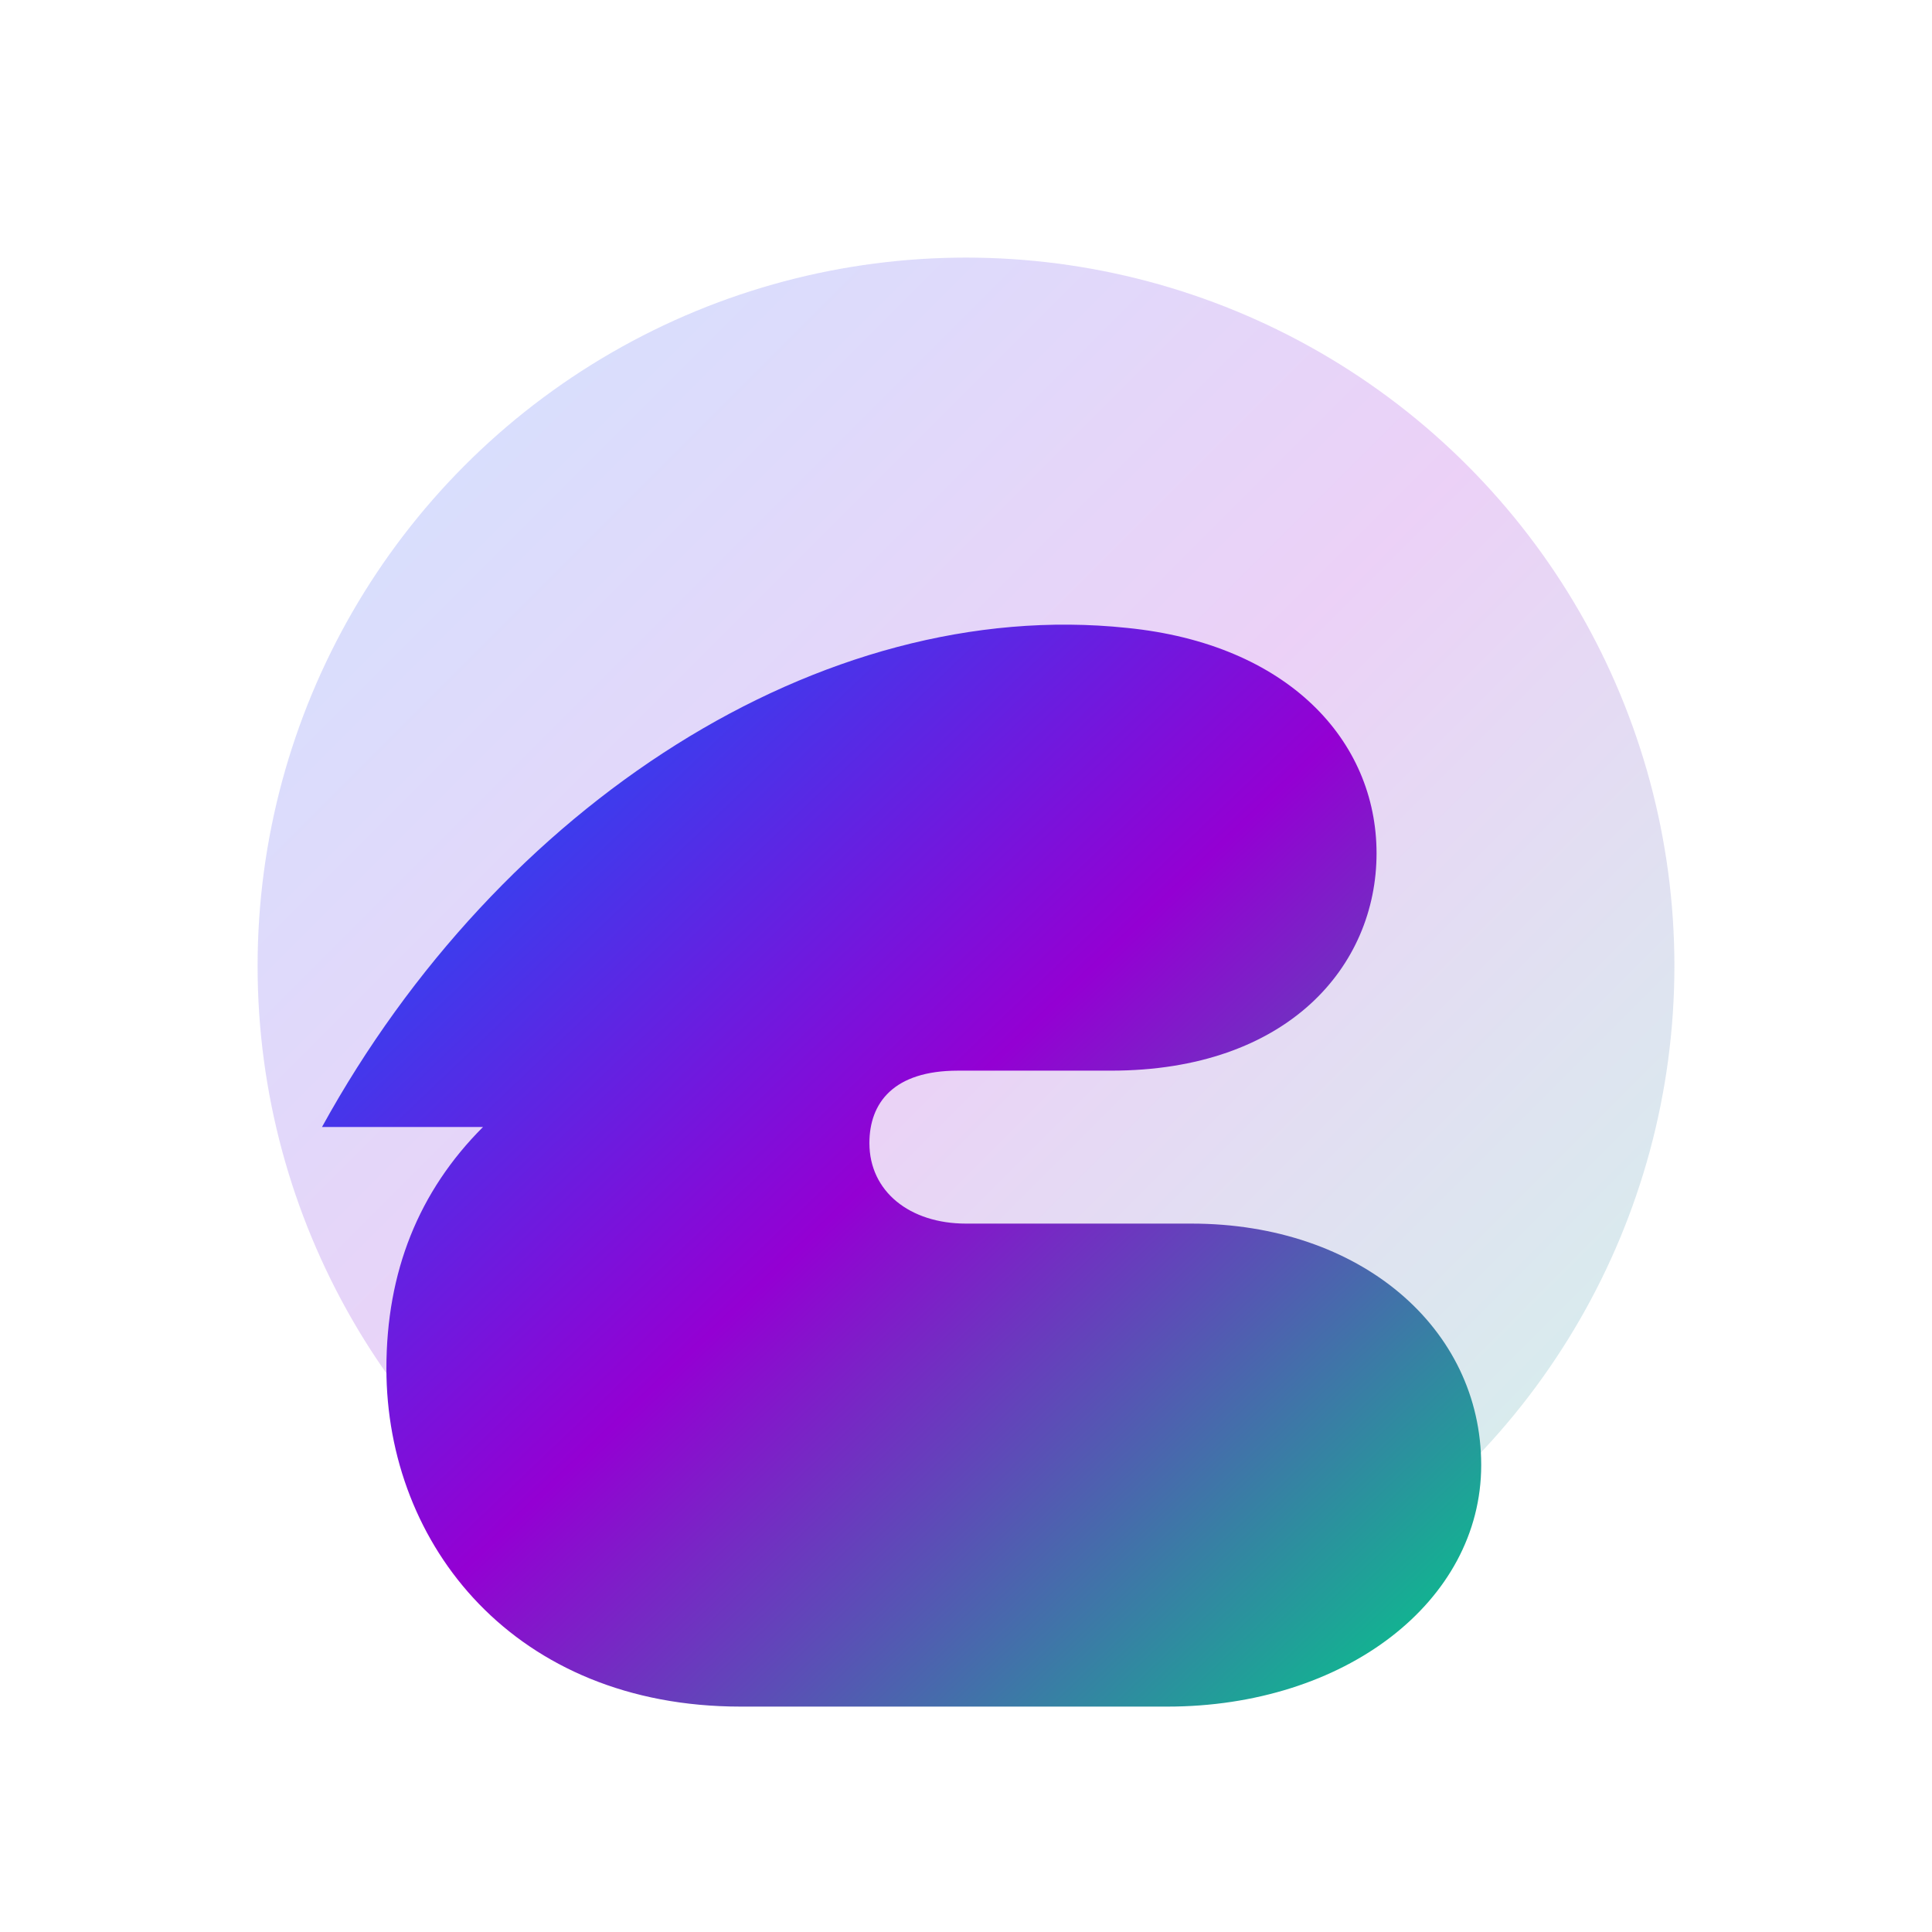
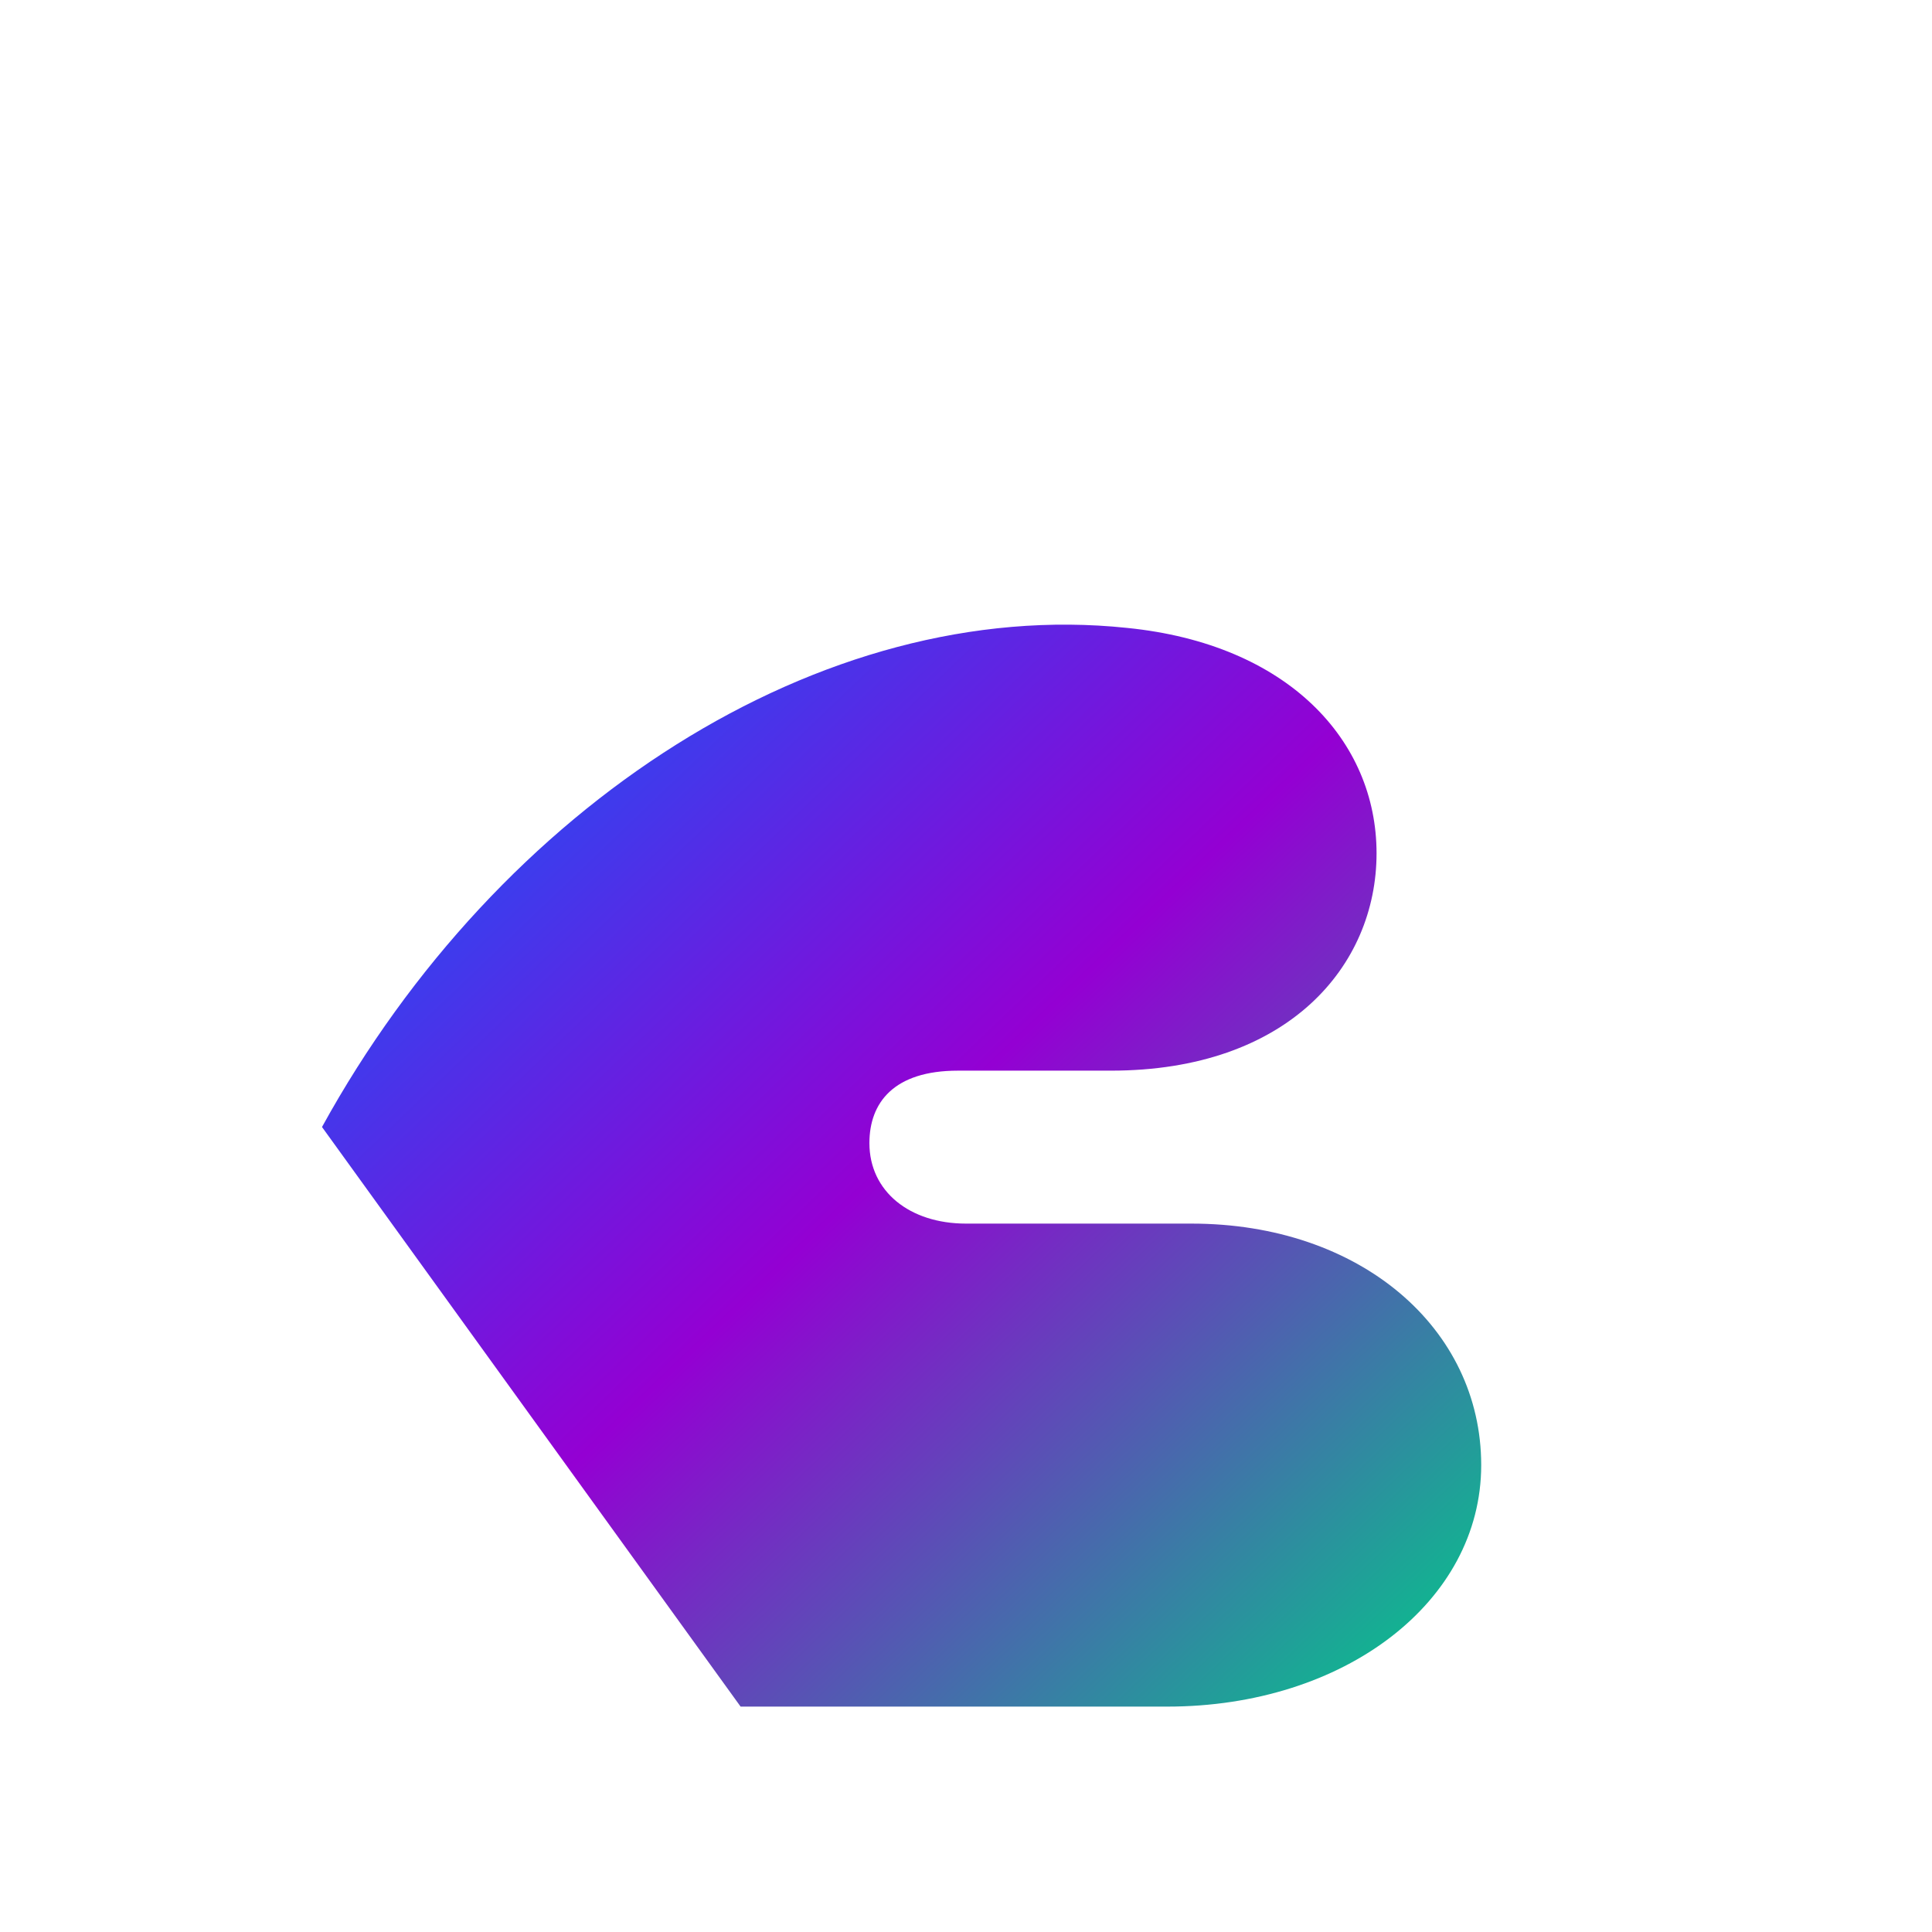
<svg xmlns="http://www.w3.org/2000/svg" viewBox="0 0 240 240">
  <defs>
    <linearGradient id="g" x1="0" y1="0" x2="1" y2="1">
      <stop offset="0" stop-color="#0066ff" />
      <stop offset="0.5" stop-color="#9400d3" />
      <stop offset="1" stop-color="#00cc88" />
    </linearGradient>
  </defs>
-   <circle cx="120" cy="120" r="88" fill="url(#g)" opacity="0.18" />
-   <path d="M40 140c22-40 62-66 100-62 20 2 31 14 31 28 0 14-11 27-33 27h-19c-8 0-11 4-11 9 0 6 5 10 12 10h28c21 0 36 13 36 30s-17 30-39 30H92c-28 0-44-20-44-42 0-12 4-22 12-30z" fill="url(#g)" />
+   <path d="M40 140c22-40 62-66 100-62 20 2 31 14 31 28 0 14-11 27-33 27h-19c-8 0-11 4-11 9 0 6 5 10 12 10h28c21 0 36 13 36 30s-17 30-39 30H92z" fill="url(#g)" />
</svg>